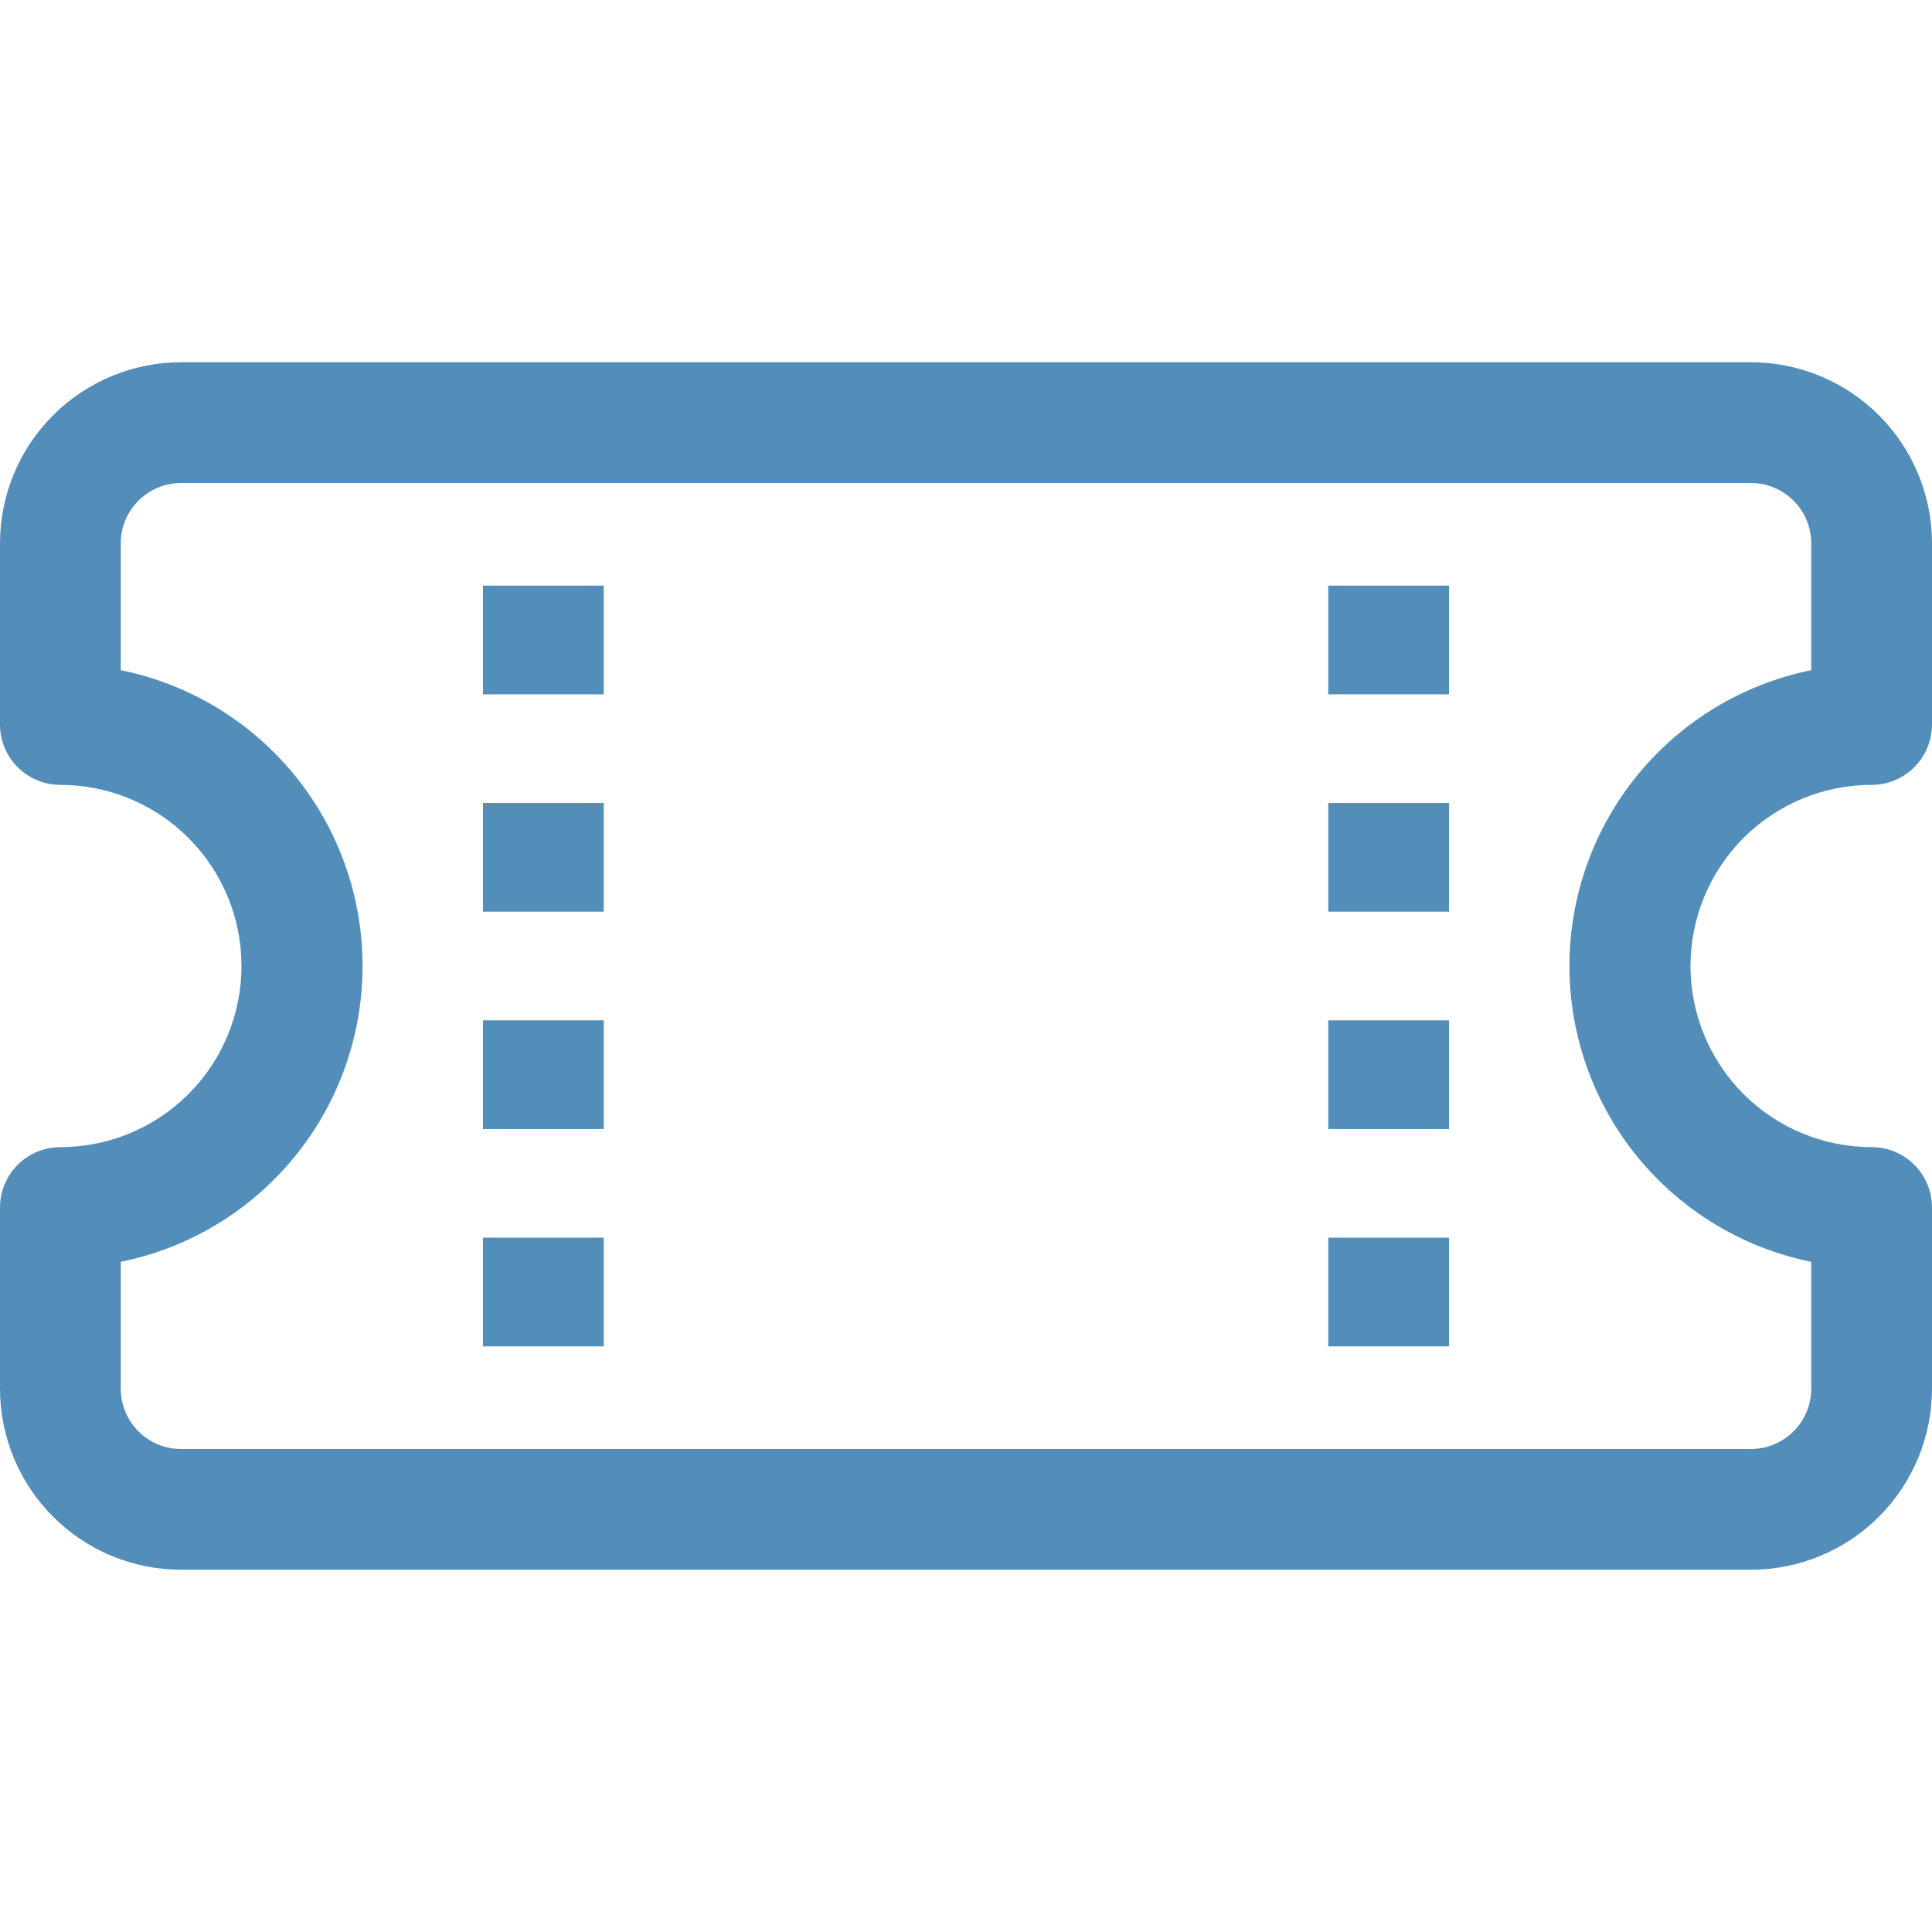
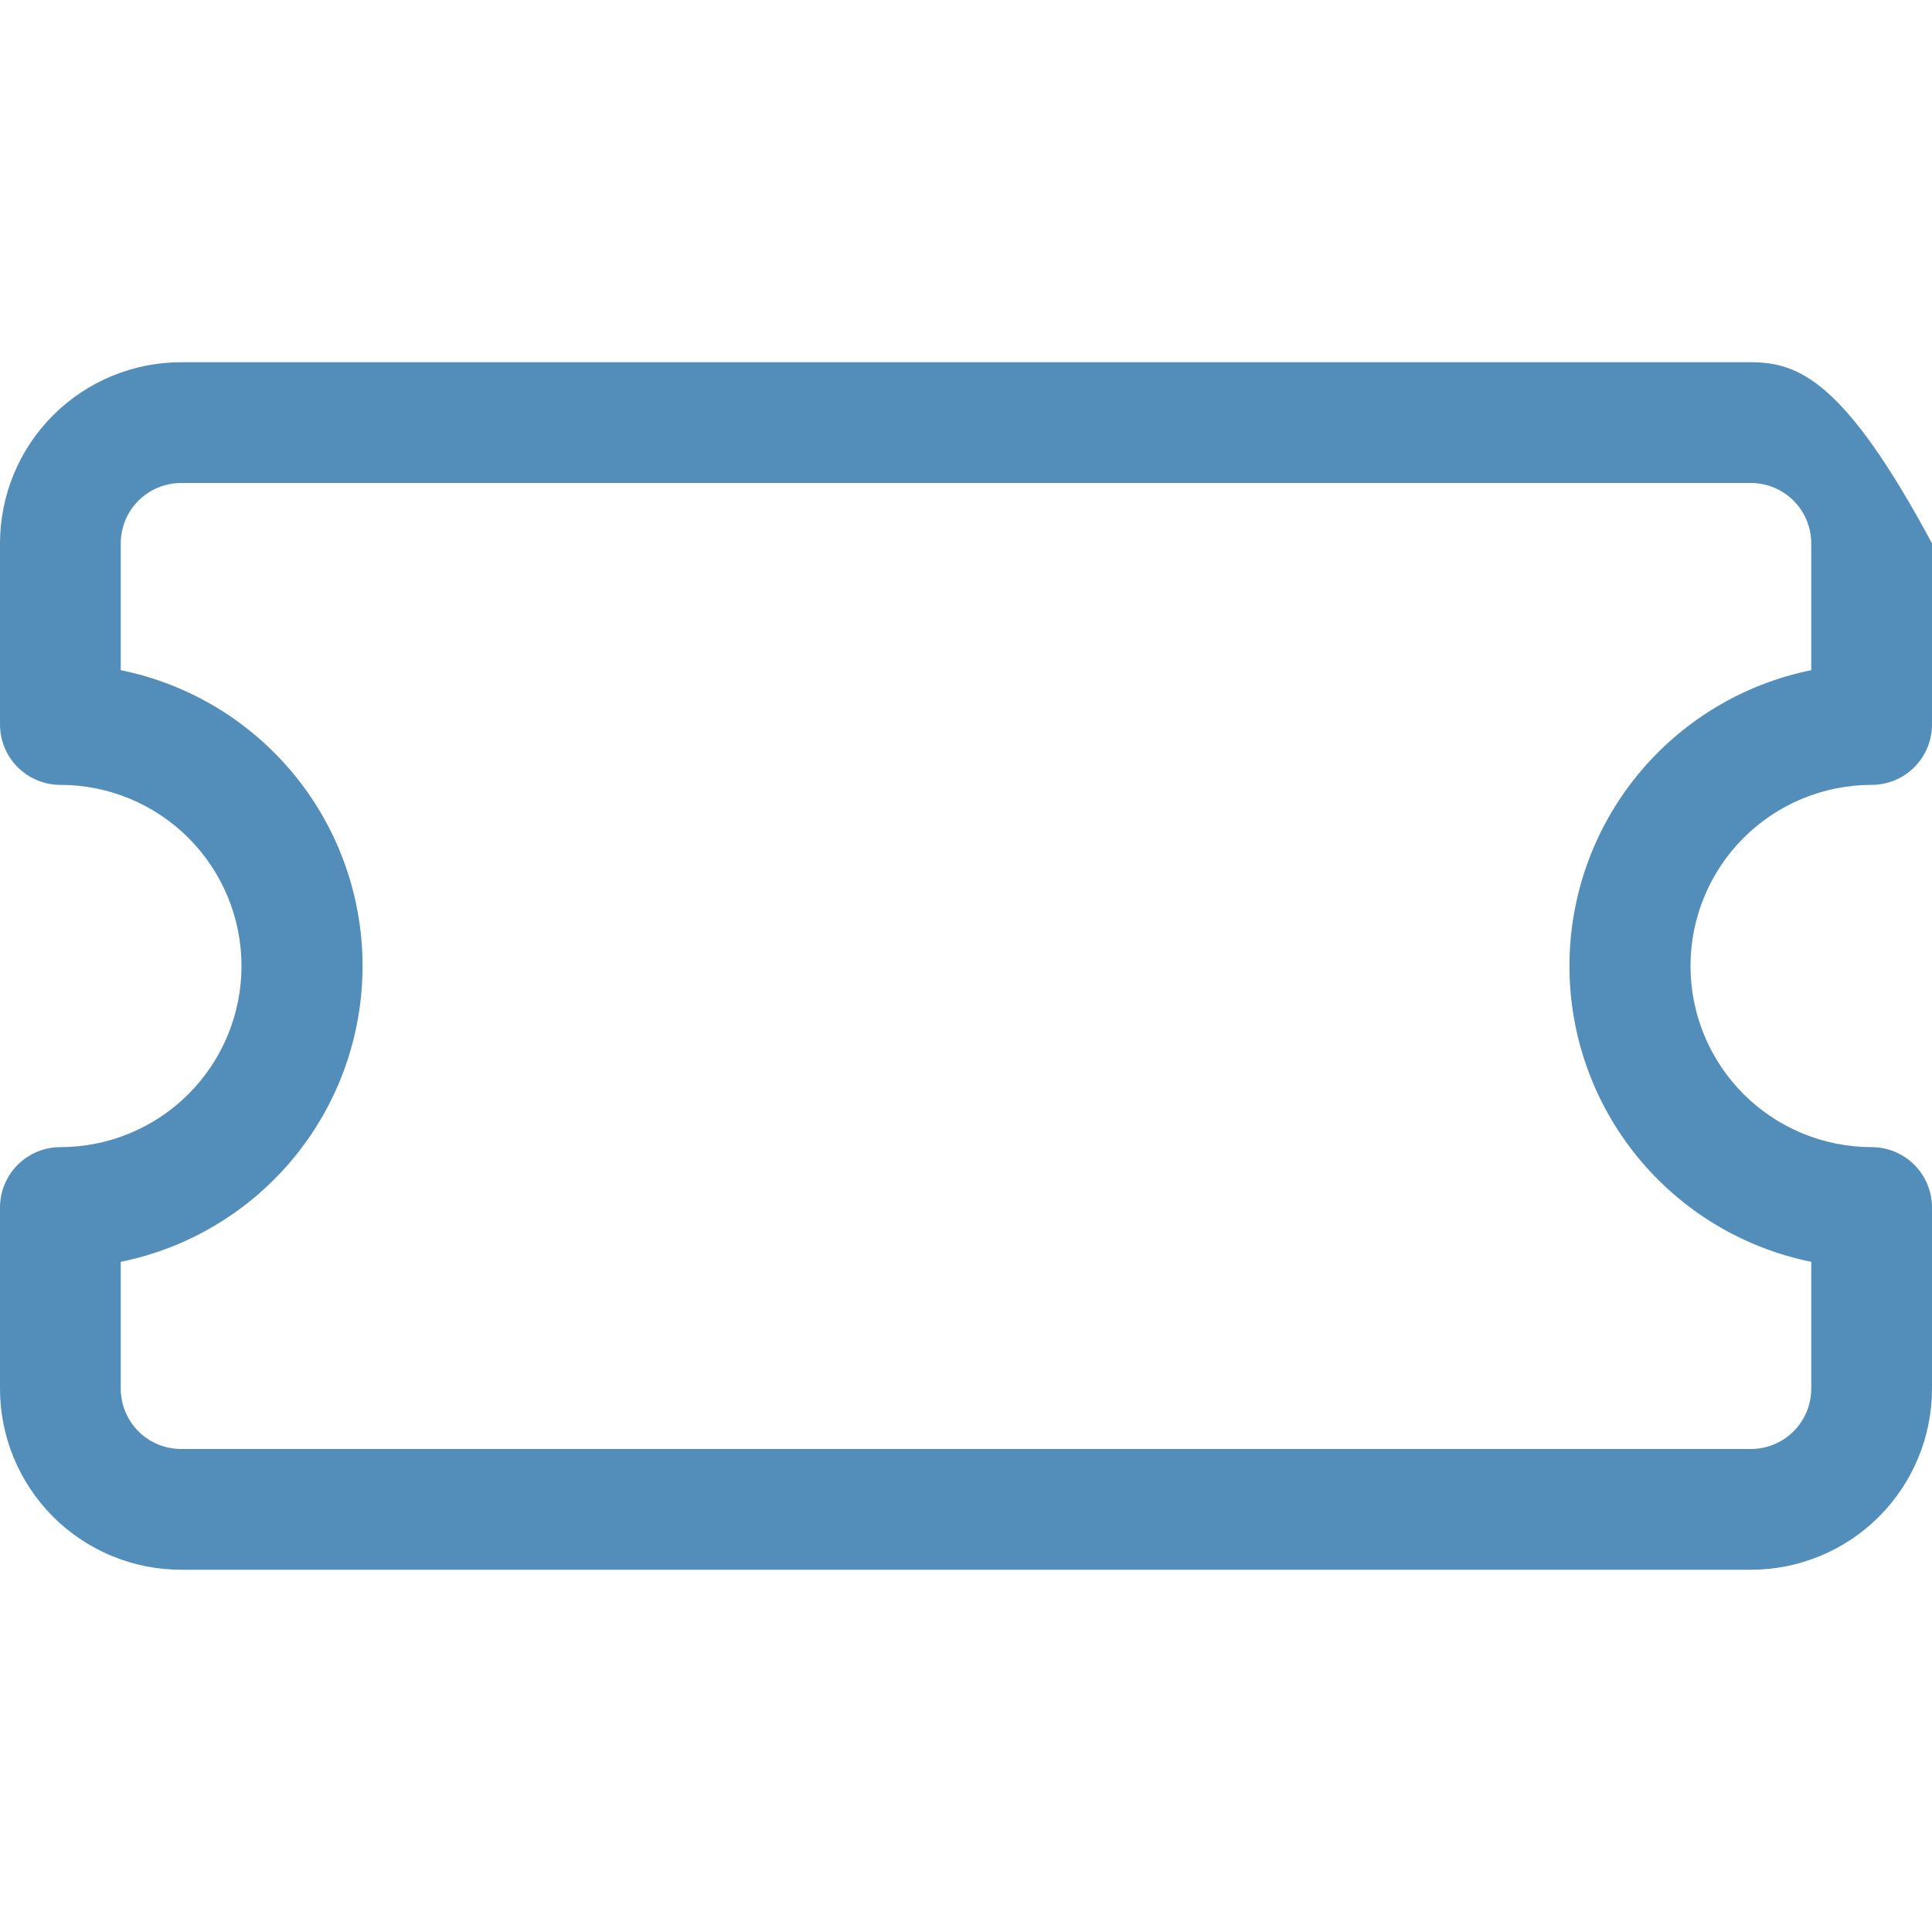
<svg xmlns="http://www.w3.org/2000/svg" width="100" height="100" viewBox="0 0 100 100" fill="none">
-   <path d="M25 30.312V35.938H31.25V30.312H25ZM68.75 30.312V35.938H75V30.312H68.75ZM25 41.562V47.188H31.25V41.562H25ZM68.75 41.562V47.188H75V41.562H68.75ZM25 52.812V58.438H31.25V52.812H25ZM68.75 52.812V58.438H75V52.812H68.75ZM25 64.062V69.688H31.25V64.062H25ZM68.75 64.062V69.688H75V64.062H68.75Z" fill="#538EBB" />
-   <path d="M9.375 18.75C6.889 18.75 4.504 19.738 2.746 21.496C0.988 23.254 0 25.639 0 28.125L0 37.5C0 38.329 0.329 39.124 0.915 39.71C1.501 40.296 2.296 40.625 3.125 40.625C5.611 40.625 7.996 41.613 9.754 43.371C11.512 45.129 12.5 47.514 12.5 50C12.5 52.486 11.512 54.871 9.754 56.629C7.996 58.387 5.611 59.375 3.125 59.375C2.296 59.375 1.501 59.704 0.915 60.29C0.329 60.876 0 61.671 0 62.5L0 71.875C0 74.361 0.988 76.746 2.746 78.504C4.504 80.262 6.889 81.25 9.375 81.25H90.625C93.111 81.25 95.496 80.262 97.254 78.504C99.012 76.746 100 74.361 100 71.875V62.5C100 61.671 99.671 60.876 99.085 60.29C98.499 59.704 97.704 59.375 96.875 59.375C94.389 59.375 92.004 58.387 90.246 56.629C88.488 54.871 87.5 52.486 87.5 50C87.5 47.514 88.488 45.129 90.246 43.371C92.004 41.613 94.389 40.625 96.875 40.625C97.704 40.625 98.499 40.296 99.085 39.71C99.671 39.124 100 38.329 100 37.5V28.125C100 25.639 99.012 23.254 97.254 21.496C95.496 19.738 93.111 18.75 90.625 18.75H9.375ZM6.25 28.125C6.25 27.296 6.579 26.501 7.165 25.915C7.751 25.329 8.546 25 9.375 25H90.625C91.454 25 92.249 25.329 92.835 25.915C93.421 26.501 93.75 27.296 93.75 28.125V34.688C90.218 35.405 87.042 37.321 84.761 40.112C82.48 42.902 81.234 46.396 81.234 50C81.234 53.604 82.48 57.098 84.761 59.888C87.042 62.679 90.218 64.595 93.75 65.312V71.875C93.75 72.704 93.421 73.499 92.835 74.085C92.249 74.671 91.454 75 90.625 75H9.375C8.546 75 7.751 74.671 7.165 74.085C6.579 73.499 6.25 72.704 6.25 71.875V65.312C9.782 64.595 12.958 62.679 15.239 59.888C17.52 57.098 18.766 53.604 18.766 50C18.766 46.396 17.52 42.902 15.239 40.112C12.958 37.321 9.782 35.405 6.25 34.688V28.125Z" fill="#538EBB" />
+   <path d="M9.375 18.75C6.889 18.75 4.504 19.738 2.746 21.496C0.988 23.254 0 25.639 0 28.125L0 37.5C0 38.329 0.329 39.124 0.915 39.71C1.501 40.296 2.296 40.625 3.125 40.625C5.611 40.625 7.996 41.613 9.754 43.371C11.512 45.129 12.5 47.514 12.5 50C12.5 52.486 11.512 54.871 9.754 56.629C7.996 58.387 5.611 59.375 3.125 59.375C2.296 59.375 1.501 59.704 0.915 60.29C0.329 60.876 0 61.671 0 62.5L0 71.875C0 74.361 0.988 76.746 2.746 78.504C4.504 80.262 6.889 81.25 9.375 81.25H90.625C93.111 81.25 95.496 80.262 97.254 78.504C99.012 76.746 100 74.361 100 71.875V62.5C100 61.671 99.671 60.876 99.085 60.29C98.499 59.704 97.704 59.375 96.875 59.375C94.389 59.375 92.004 58.387 90.246 56.629C88.488 54.871 87.5 52.486 87.5 50C87.5 47.514 88.488 45.129 90.246 43.371C92.004 41.613 94.389 40.625 96.875 40.625C97.704 40.625 98.499 40.296 99.085 39.71C99.671 39.124 100 38.329 100 37.5V28.125C95.496 19.738 93.111 18.75 90.625 18.75H9.375ZM6.25 28.125C6.25 27.296 6.579 26.501 7.165 25.915C7.751 25.329 8.546 25 9.375 25H90.625C91.454 25 92.249 25.329 92.835 25.915C93.421 26.501 93.75 27.296 93.75 28.125V34.688C90.218 35.405 87.042 37.321 84.761 40.112C82.48 42.902 81.234 46.396 81.234 50C81.234 53.604 82.48 57.098 84.761 59.888C87.042 62.679 90.218 64.595 93.75 65.312V71.875C93.75 72.704 93.421 73.499 92.835 74.085C92.249 74.671 91.454 75 90.625 75H9.375C8.546 75 7.751 74.671 7.165 74.085C6.579 73.499 6.25 72.704 6.25 71.875V65.312C9.782 64.595 12.958 62.679 15.239 59.888C17.52 57.098 18.766 53.604 18.766 50C18.766 46.396 17.52 42.902 15.239 40.112C12.958 37.321 9.782 35.405 6.25 34.688V28.125Z" fill="#538EBB" />
</svg>